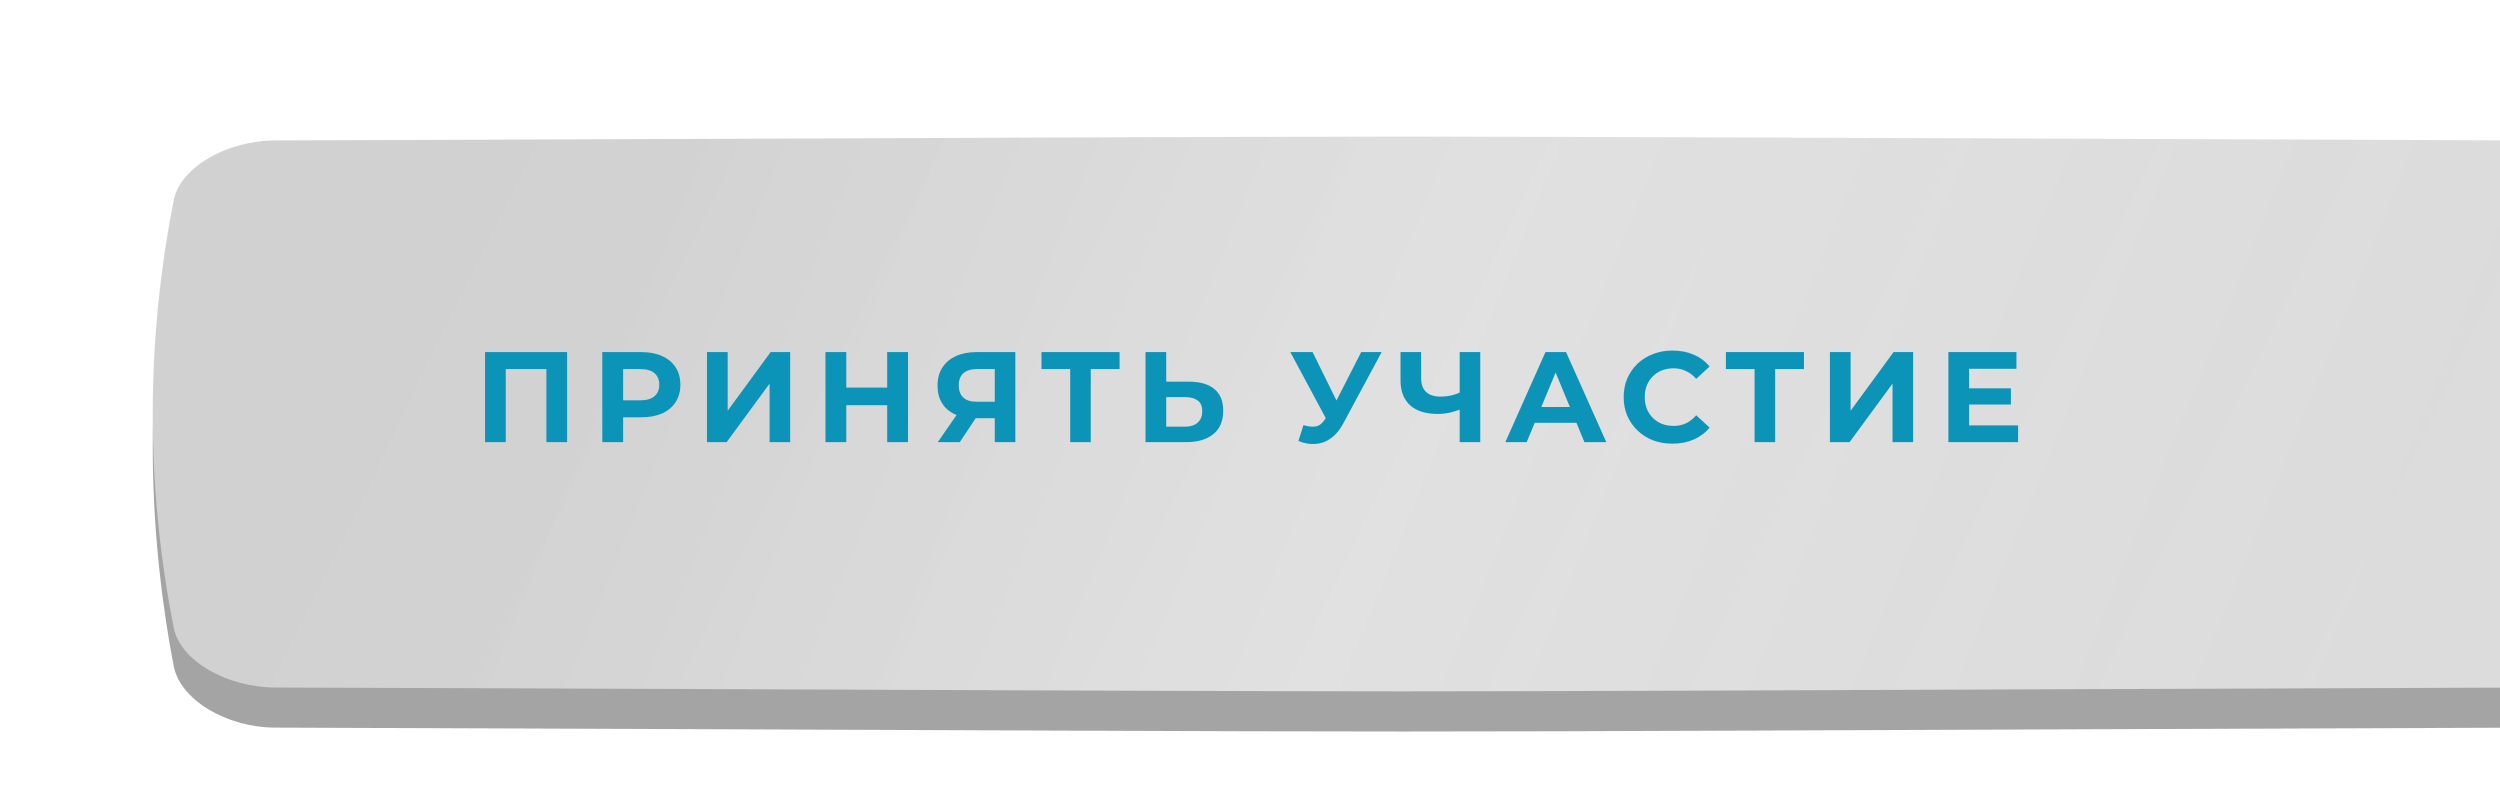
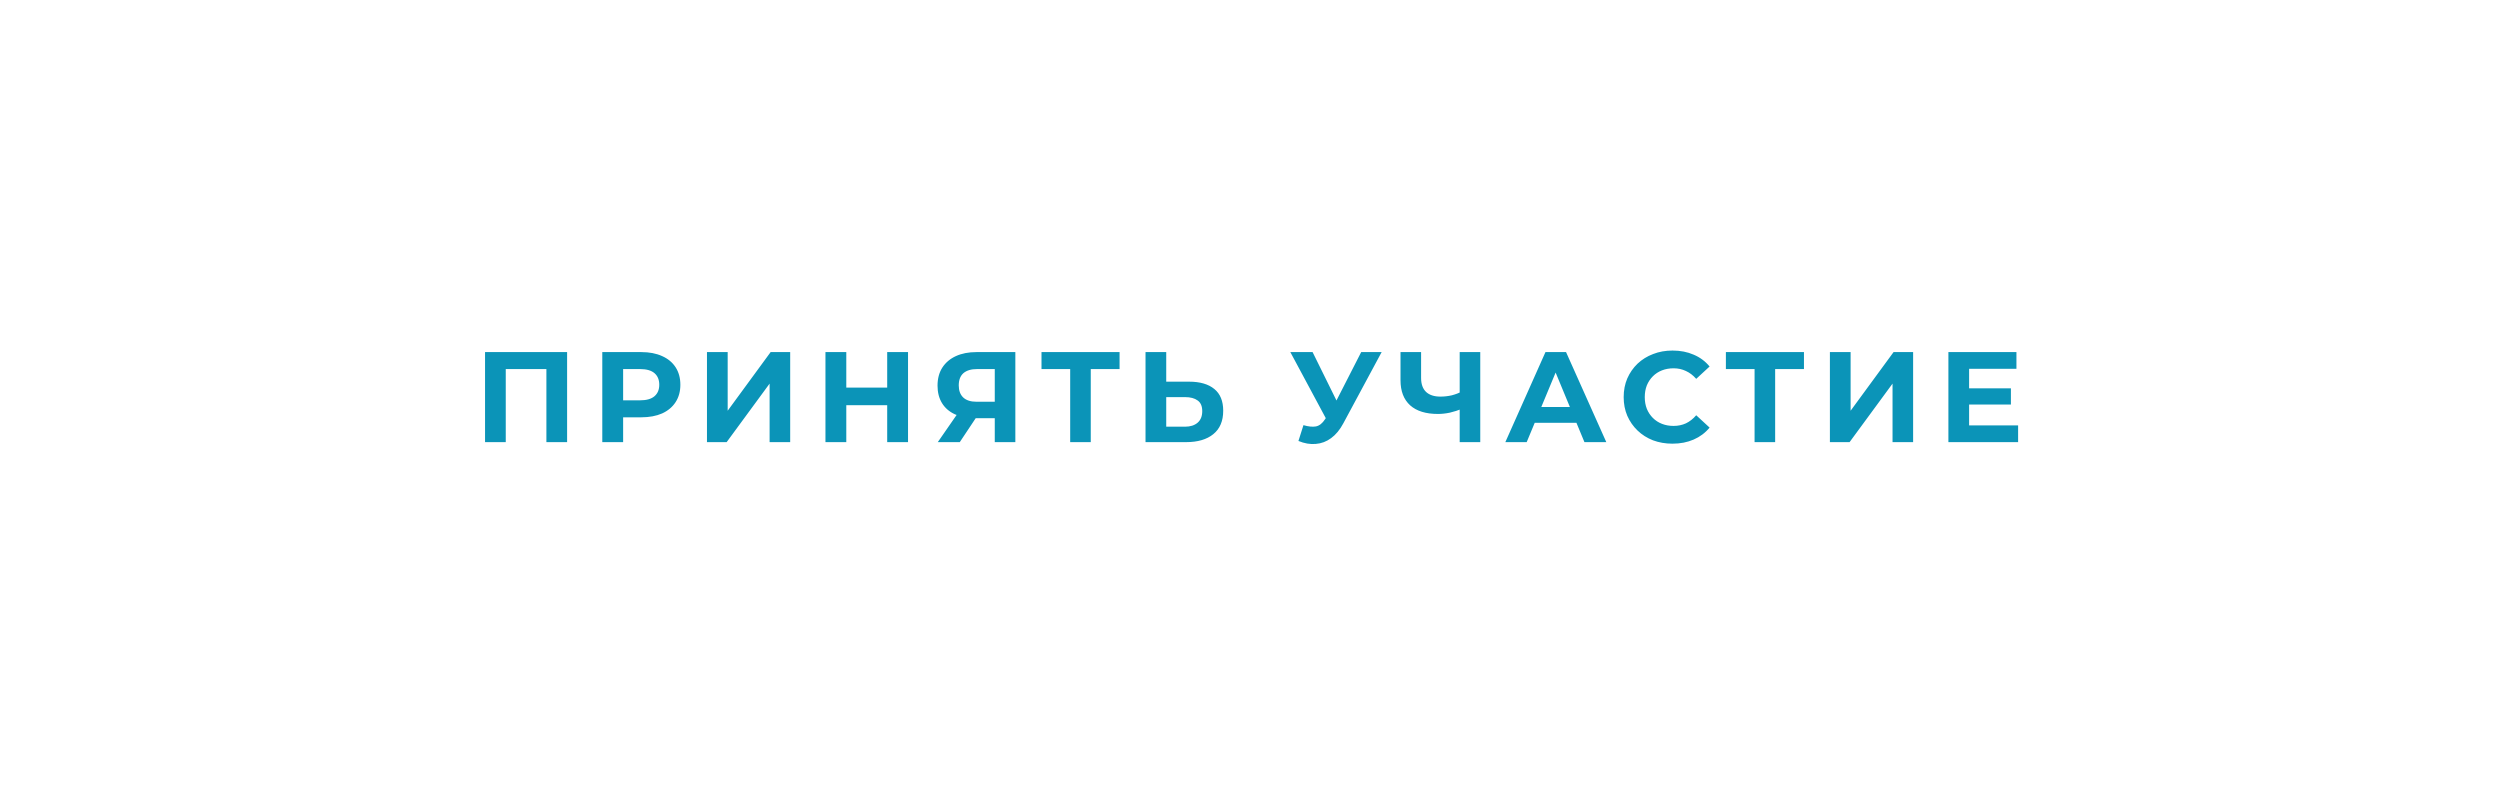
<svg xmlns="http://www.w3.org/2000/svg" width="311" height="99" viewBox="0 0 311 99" fill="none">
  <g filter="url(#filter0_ii_1550_4764)">
-     <path d="M295.778 18.485C113.257 17.838 197.742 17.838 15.222 18.485C9.185 18.507 3.422 21.93 2.615 26.128C-0.872 44.376 -0.872 62.624 2.615 80.872C3.422 85.07 9.185 88.493 15.222 88.515C197.742 89.162 113.257 89.162 295.778 88.515C301.815 88.493 307.578 85.07 308.384 80.872C311.872 62.624 311.872 44.376 308.384 26.128C307.578 21.93 301.815 18.507 295.778 18.485Z" fill="#A4A4A4" />
-   </g>
+     </g>
  <g filter="url(#filter1_ii_1550_4764)">
-     <path d="M295.778 15.472C113.257 14.843 197.742 14.843 15.222 15.472C9.185 15.493 3.422 18.819 2.615 22.899C-0.872 40.633 -0.872 58.367 2.615 76.101C3.422 80.181 9.185 83.507 15.222 83.528C197.742 84.157 113.257 84.157 295.778 83.528C301.815 83.507 307.578 80.181 308.384 76.101C311.872 58.367 311.872 40.633 308.384 22.899C307.578 18.819 301.815 15.493 295.778 15.472Z" fill="url(#paint0_linear_1550_4764)" />
-     <path d="M295.778 15.472C113.257 14.843 197.742 14.843 15.222 15.472C9.185 15.493 3.422 18.819 2.615 22.899C-0.872 40.633 -0.872 58.367 2.615 76.101C3.422 80.181 9.185 83.507 15.222 83.528C197.742 84.157 113.257 84.157 295.778 83.528C301.815 83.507 307.578 80.181 308.384 76.101C311.872 58.367 311.872 40.633 308.384 22.899C307.578 18.819 301.815 15.493 295.778 15.472Z" fill="url(#paint1_linear_1550_4764)" fill-opacity="0.25" />
+     <path d="M295.778 15.472C113.257 14.843 197.742 14.843 15.222 15.472C9.185 15.493 3.422 18.819 2.615 22.899C-0.872 40.633 -0.872 58.367 2.615 76.101C3.422 80.181 9.185 83.507 15.222 83.528C301.815 83.507 307.578 80.181 308.384 76.101C311.872 58.367 311.872 40.633 308.384 22.899C307.578 18.819 301.815 15.493 295.778 15.472Z" fill="url(#paint1_linear_1550_4764)" fill-opacity="0.25" />
  </g>
  <path d="M60.34 55.001V43.8H70.548V55.001H67.972V45.321L68.564 45.913H62.324L62.916 45.321V55.001H60.34ZM74.925 55.001V43.8H79.773C80.775 43.8 81.639 43.966 82.365 44.297C83.09 44.617 83.65 45.081 84.045 45.688C84.439 46.297 84.637 47.022 84.637 47.864C84.637 48.697 84.439 49.416 84.045 50.025C83.65 50.633 83.09 51.102 82.365 51.432C81.639 51.752 80.775 51.913 79.773 51.913H76.365L77.517 50.745V55.001H74.925ZM77.517 51.032L76.365 49.8H79.629C80.429 49.8 81.026 49.63 81.421 49.288C81.816 48.947 82.013 48.472 82.013 47.864C82.013 47.246 81.816 46.766 81.421 46.425C81.026 46.083 80.429 45.913 79.629 45.913H76.365L77.517 44.681V51.032ZM87.947 55.001V43.8H90.523V51.096L95.867 43.8H98.299V55.001H95.739V47.721L90.395 55.001H87.947ZM110.367 43.8H112.959V55.001H110.367V43.8ZM105.279 55.001H102.687V43.8H105.279V55.001ZM110.559 50.408H105.087V48.217H110.559V50.408ZM123.749 55.001V51.465L124.389 52.025H121.317C120.347 52.025 119.509 51.864 118.805 51.544C118.101 51.224 117.563 50.761 117.189 50.153C116.816 49.544 116.629 48.819 116.629 47.977C116.629 47.102 116.827 46.355 117.221 45.736C117.627 45.107 118.192 44.627 118.917 44.297C119.643 43.966 120.496 43.8 121.477 43.8H126.309V55.001H123.749ZM116.661 55.001L119.445 50.984H122.069L119.397 55.001H116.661ZM123.749 50.633V45.24L124.389 45.913H121.541C120.805 45.913 120.24 46.083 119.845 46.425C119.461 46.766 119.269 47.273 119.269 47.944C119.269 48.595 119.456 49.096 119.829 49.449C120.203 49.8 120.752 49.977 121.477 49.977H124.389L123.749 50.633ZM133.131 55.001V45.321L133.723 45.913H129.563V43.8H139.275V45.913H135.115L135.691 45.321V55.001H133.131ZM147.927 47.48C149.282 47.48 150.327 47.785 151.063 48.392C151.799 48.99 152.167 49.891 152.167 51.096C152.167 52.377 151.756 53.347 150.935 54.008C150.124 54.67 148.999 55.001 147.559 55.001H142.503V43.8H145.079V47.48H147.927ZM147.415 53.081C148.076 53.081 148.599 52.915 148.983 52.584C149.367 52.254 149.559 51.774 149.559 51.145C149.559 50.526 149.367 50.083 148.983 49.816C148.61 49.539 148.087 49.401 147.415 49.401H145.079V53.081H147.415ZM162.149 52.889C162.768 53.07 163.285 53.123 163.701 53.048C164.128 52.963 164.507 52.664 164.837 52.153L165.381 51.337L165.621 51.065L169.333 43.8H171.877L167.109 52.664C166.683 53.465 166.176 54.078 165.589 54.505C165.013 54.931 164.379 55.171 163.685 55.224C162.992 55.288 162.272 55.166 161.525 54.856L162.149 52.889ZM165.573 53.224L160.517 43.8H163.285L166.997 51.321L165.573 53.224ZM181.952 50.825C181.397 51.048 180.864 51.219 180.352 51.337C179.84 51.443 179.349 51.496 178.88 51.496C177.376 51.496 176.224 51.139 175.424 50.425C174.624 49.699 174.224 48.659 174.224 47.304V43.8H176.784V47.017C176.784 47.785 176.992 48.366 177.408 48.761C177.824 49.145 178.416 49.337 179.184 49.337C179.674 49.337 180.149 49.283 180.608 49.176C181.066 49.059 181.493 48.894 181.888 48.681L181.952 50.825ZM181.584 55.001V43.8H184.144V55.001H181.584ZM187.264 55.001L192.256 43.8H194.816L199.824 55.001H197.104L193.008 45.112H194.032L189.92 55.001H187.264ZM189.76 52.6L190.448 50.633H196.208L196.912 52.6H189.76ZM208.049 55.193C207.185 55.193 206.38 55.054 205.633 54.776C204.897 54.489 204.257 54.083 203.713 53.56C203.169 53.038 202.742 52.425 202.433 51.721C202.134 51.017 201.985 50.243 201.985 49.401C201.985 48.558 202.134 47.785 202.433 47.081C202.742 46.377 203.169 45.763 203.713 45.24C204.268 44.718 204.913 44.318 205.649 44.041C206.385 43.752 207.19 43.608 208.065 43.608C209.036 43.608 209.91 43.779 210.689 44.12C211.478 44.451 212.14 44.942 212.673 45.593L211.009 47.129C210.625 46.691 210.198 46.366 209.729 46.153C209.26 45.928 208.748 45.816 208.193 45.816C207.67 45.816 207.19 45.902 206.753 46.072C206.316 46.243 205.937 46.489 205.617 46.809C205.297 47.129 205.046 47.507 204.865 47.944C204.694 48.382 204.609 48.867 204.609 49.401C204.609 49.934 204.694 50.419 204.865 50.856C205.046 51.294 205.297 51.672 205.617 51.992C205.937 52.312 206.316 52.558 206.753 52.728C207.19 52.899 207.67 52.984 208.193 52.984C208.748 52.984 209.26 52.878 209.729 52.664C210.198 52.441 210.625 52.105 211.009 51.657L212.673 53.193C212.14 53.843 211.478 54.339 210.689 54.681C209.91 55.022 209.03 55.193 208.049 55.193ZM218.269 55.001V45.321L218.861 45.913H214.701V43.8H224.413V45.913H220.253L220.829 45.321V55.001H218.269ZM227.64 55.001V43.8H230.216V51.096L235.56 43.8H237.992V55.001H235.432V47.721L230.088 55.001H227.64ZM244.765 48.312H250.157V50.328H244.765V48.312ZM244.957 52.92H251.053V55.001H242.381V43.8H250.845V45.88H244.957V52.92Z" fill="#0B94B8" />
  <defs>
    <filter id="filter0_ii_1550_4764" x="0" y="18" width="330" height="73" filterUnits="userSpaceOnUse" color-interpolation-filters="sRGB">
      <feFlood flood-opacity="0" result="BackgroundImageFix" />
      <feBlend mode="normal" in="SourceGraphic" in2="BackgroundImageFix" result="shape" />
      <feColorMatrix in="SourceAlpha" type="matrix" values="0 0 0 0 0 0 0 0 0 0 0 0 0 0 0 0 0 0 127 0" result="hardAlpha" />
      <feOffset dx="19" />
      <feGaussianBlur stdDeviation="12.5" />
      <feComposite in2="hardAlpha" operator="arithmetic" k2="-1" k3="1" />
      <feColorMatrix type="matrix" values="0 0 0 0 1 0 0 0 0 1 0 0 0 0 1 0 0 0 0.11 0" />
      <feBlend mode="normal" in2="shape" result="effect1_innerShadow_1550_4764" />
      <feColorMatrix in="SourceAlpha" type="matrix" values="0 0 0 0 0 0 0 0 0 0 0 0 0 0 0 0 0 0 127 0" result="hardAlpha" />
      <feOffset dy="2" />
      <feGaussianBlur stdDeviation="7.5" />
      <feComposite in2="hardAlpha" operator="arithmetic" k2="-1" k3="1" />
      <feColorMatrix type="matrix" values="0 0 0 0 1 0 0 0 0 1 0 0 0 0 1 0 0 0 0.11 0" />
      <feBlend mode="normal" in2="effect1_innerShadow_1550_4764" result="effect2_innerShadow_1550_4764" />
    </filter>
    <filter id="filter1_ii_1550_4764" x="0" y="15" width="330" height="71" filterUnits="userSpaceOnUse" color-interpolation-filters="sRGB">
      <feFlood flood-opacity="0" result="BackgroundImageFix" />
      <feBlend mode="normal" in="SourceGraphic" in2="BackgroundImageFix" result="shape" />
      <feColorMatrix in="SourceAlpha" type="matrix" values="0 0 0 0 0 0 0 0 0 0 0 0 0 0 0 0 0 0 127 0" result="hardAlpha" />
      <feOffset dx="19" />
      <feGaussianBlur stdDeviation="12.5" />
      <feComposite in2="hardAlpha" operator="arithmetic" k2="-1" k3="1" />
      <feColorMatrix type="matrix" values="0 0 0 0 1 0 0 0 0 1 0 0 0 0 1 0 0 0 0.11 0" />
      <feBlend mode="normal" in2="shape" result="effect1_innerShadow_1550_4764" />
      <feColorMatrix in="SourceAlpha" type="matrix" values="0 0 0 0 0 0 0 0 0 0 0 0 0 0 0 0 0 0 127 0" result="hardAlpha" />
      <feOffset dy="2" />
      <feGaussianBlur stdDeviation="7.5" />
      <feComposite in2="hardAlpha" operator="arithmetic" k2="-1" k3="1" />
      <feColorMatrix type="matrix" values="0 0 0 0 1 0 0 0 0 1 0 0 0 0 1 0 0 0 0.11 0" />
      <feBlend mode="normal" in2="effect1_innerShadow_1550_4764" result="effect2_innerShadow_1550_4764" />
    </filter>
    <linearGradient id="paint0_linear_1550_4764" x1="49.651" y1="-13.817" x2="294.121" y2="105.635" gradientUnits="userSpaceOnUse">
      <stop stop-color="#D1D1D1" />
      <stop offset="1" stop-color="#DDDDDD" />
    </linearGradient>
    <linearGradient id="paint1_linear_1550_4764" x1="61.235" y1="25.112" x2="266.173" y2="108.269" gradientUnits="userSpaceOnUse">
      <stop stop-color="white" stop-opacity="0" />
      <stop offset="0.432" stop-color="white" />
      <stop offset="1" stop-color="white" stop-opacity="0" />
    </linearGradient>
  </defs>
</svg>